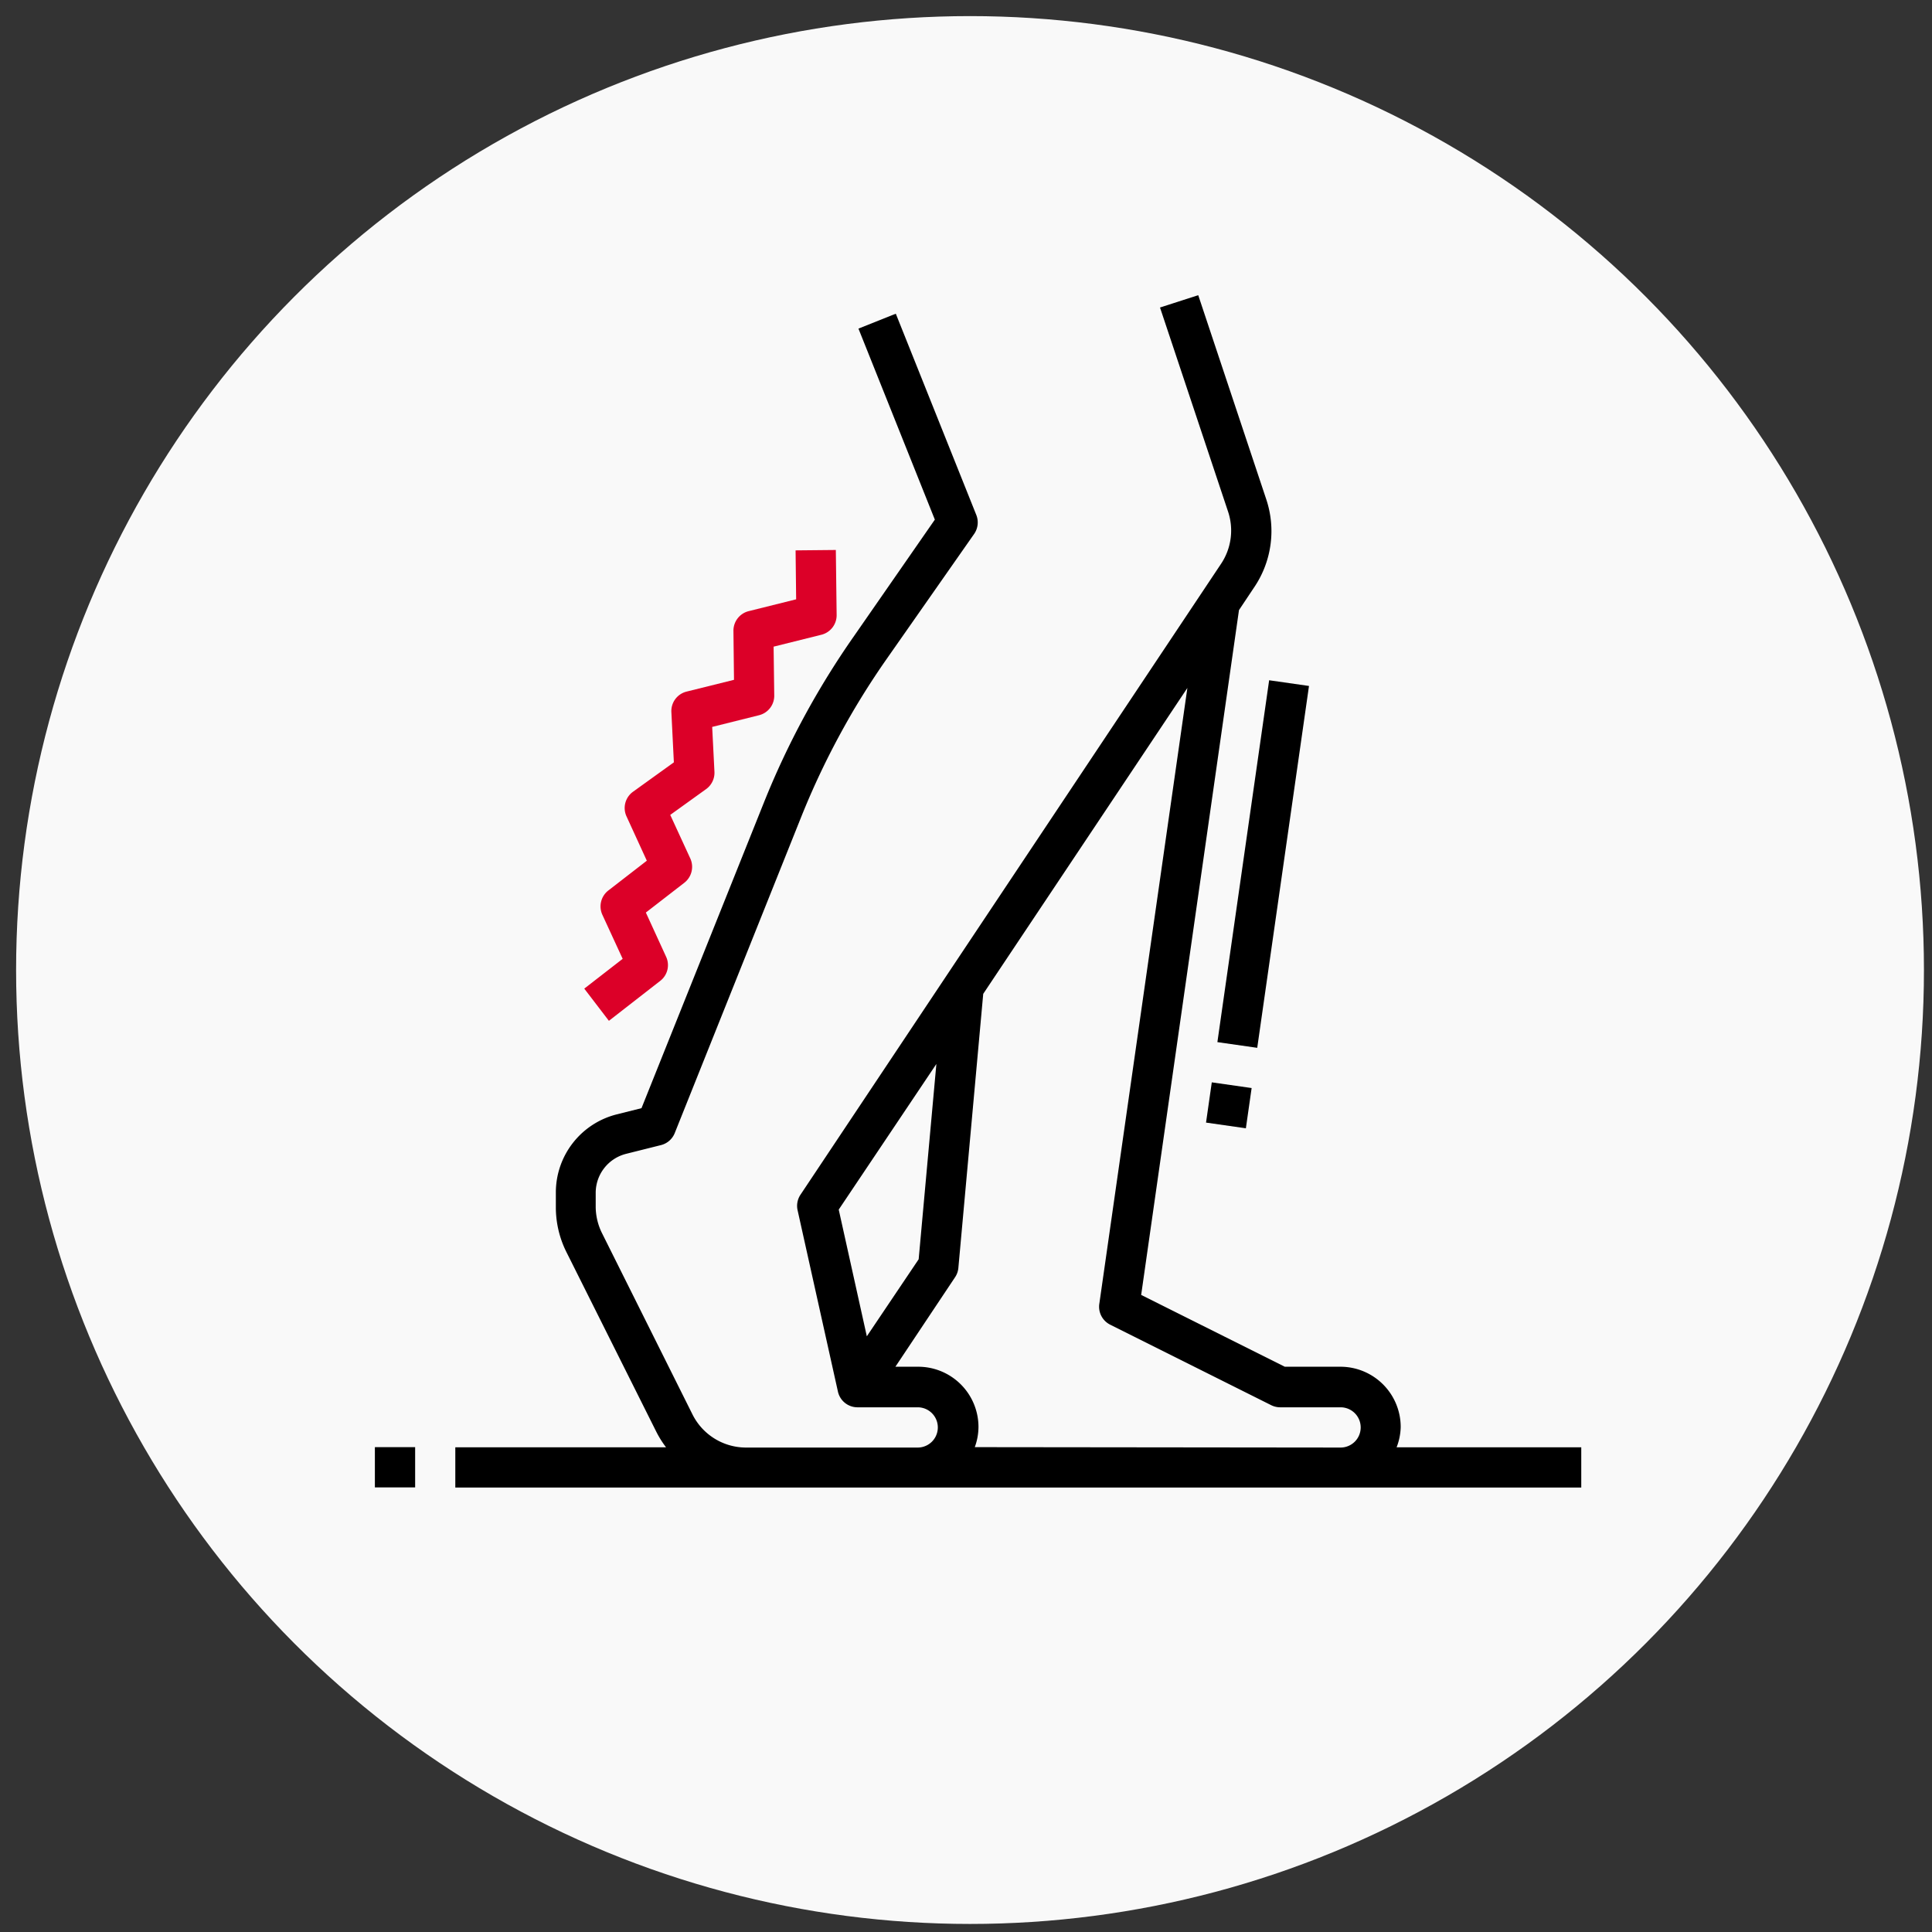
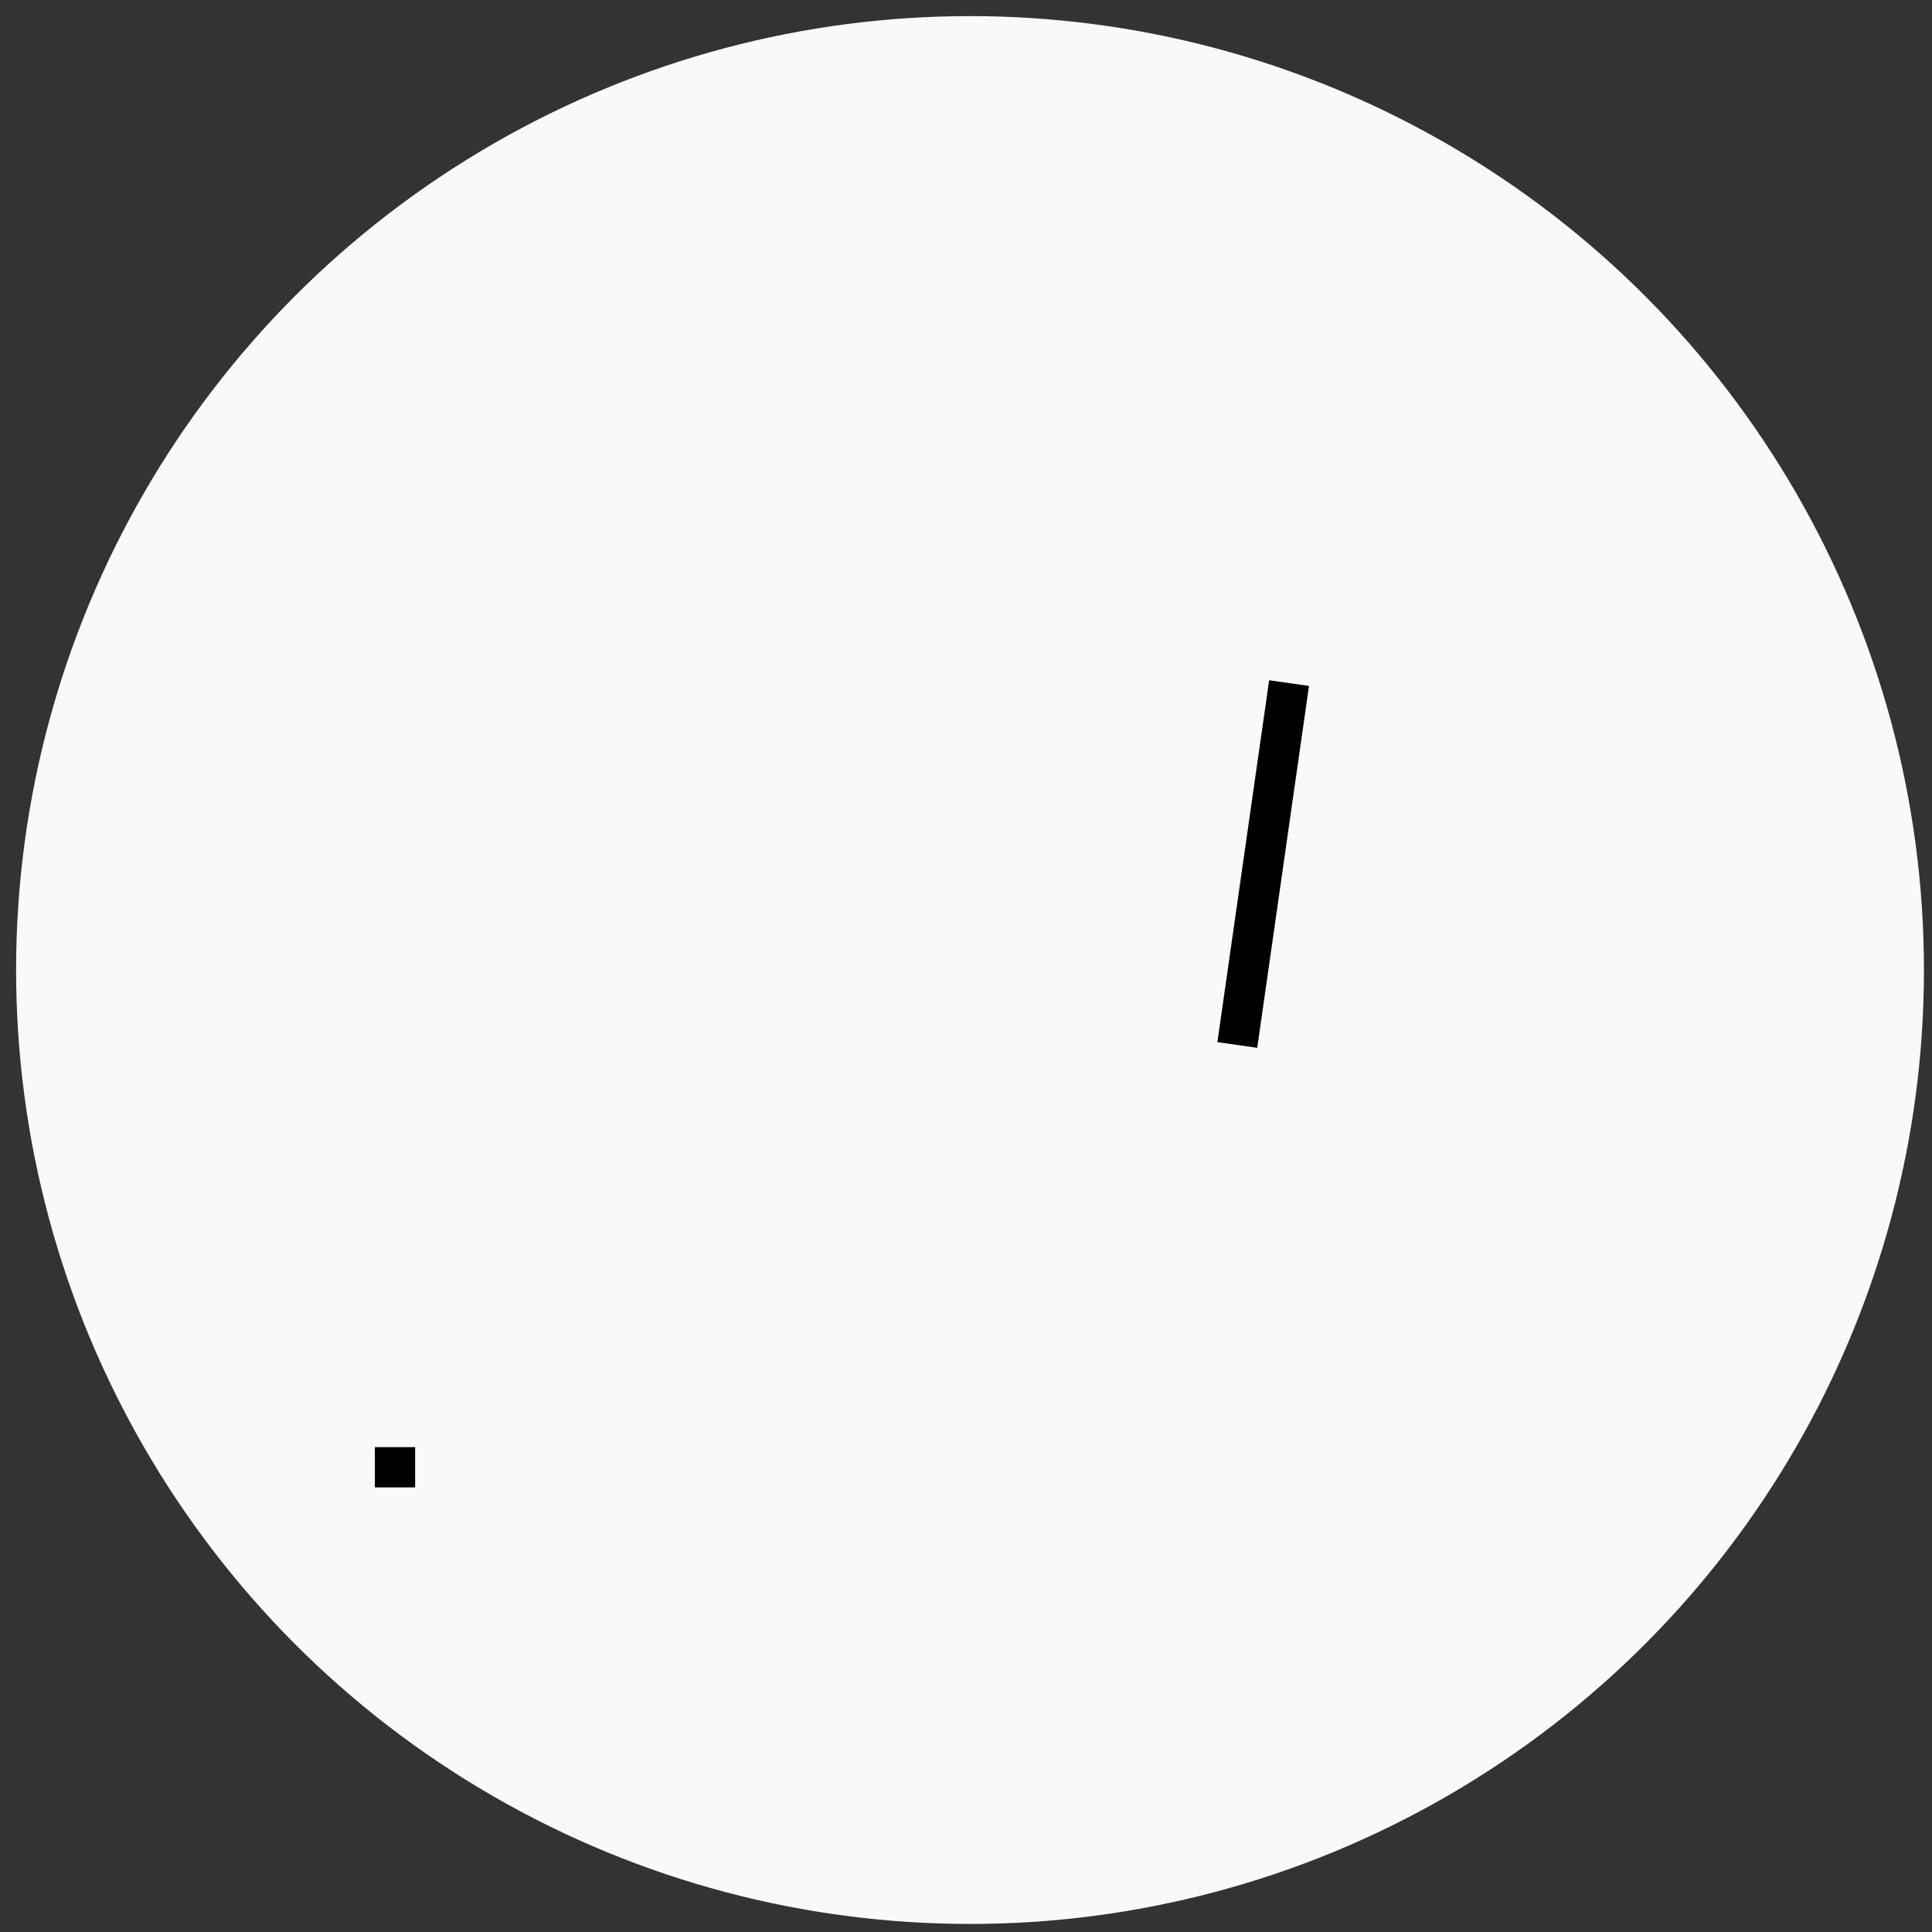
<svg xmlns="http://www.w3.org/2000/svg" id="Layer_1" data-name="Layer 1" viewBox="0 0 240 240">
  <rect x="0" y="0" width="240" height="240" fill="#333333" stroke="none" />
  <defs>
    <style>.cls-1{fill:#f9f9f9;}.cls-2{fill:#dc0028;}</style>
  </defs>
  <title>crampe</title>
  <circle class="cls-1" cx="120.5" cy="120.5" r="118.5" />
-   <path class="cls-2" d="M103.93,76.37l-.1-8.05-5,.05.07,6.08L93,75.92a2.5,2.5,0,0,0-1.89,2.46l.07,6.07-5.88,1.46a2.49,2.49,0,0,0-1.9,2.54l.31,6.25-5.07,3.65a2.49,2.49,0,0,0-.81,3.07l2.52,5.5-4.78,3.7a2.5,2.5,0,0,0-.75,3l2.53,5.49-4.77,3.7,3.06,4L82,121.86a2.47,2.47,0,0,0,.75-3l-2.52-5.5,4.78-3.7a2.51,2.51,0,0,0,.75-3l-2.5-5.43L87.75,98a2.5,2.5,0,0,0,1-2.15l-.28-5.55,5.81-1.45a2.49,2.49,0,0,0,1.9-2.45l-.08-6.07,5.9-1.47A2.5,2.5,0,0,0,103.93,76.37Z" />
-   <rect x="150.12" y="134.82" width="5.05" height="5" transform="translate(-4.9 268.97) rotate(-81.86)" />
  <rect x="134.22" y="104.84" width="45.41" height="5" transform="translate(28.44 247.48) rotate(-81.86)" />
-   <path d="M174,177.27a7.49,7.49,0,0,0-7.49-7.49h-6.91l-17.84-8.92,12.15-85.07,2-3A12.44,12.44,0,0,0,157.29,62l-8.44-25.33L144.1,38.2l8.45,25.34a7.43,7.43,0,0,1-.88,6.52L99.44,148.41a2.49,2.49,0,0,0-.36,1.93l5,22.48a2.49,2.49,0,0,0,2.43,2H114a2.5,2.5,0,0,1,0,5H92.71a7.44,7.44,0,0,1-6.7-4.14L74.82,153.26A7.47,7.47,0,0,1,74,150v-1.82a5,5,0,0,1,3.79-4.85l4.31-1.08a2.49,2.49,0,0,0,1.72-1.5l15.69-39.22a97.42,97.42,0,0,1,10.64-19.68l10.86-15.52a2.51,2.51,0,0,0,.27-2.36l-10-25-4.64,1.85,9.49,23.73L106.1,79A102.37,102.37,0,0,0,94.91,99.66l-15.22,38-3.07.77a10,10,0,0,0-7.57,9.69V150a12.4,12.4,0,0,0,1.3,5.51l11.19,22.37a12.24,12.24,0,0,0,1.2,1.91H56.56v5H196.43v-5H173.49A7.33,7.33,0,0,0,174,177.27Zm-57.68-45.1-2.2,24.26L107.68,166l-3.49-15.74Zm4.77,47.6a7.33,7.33,0,0,0,.46-2.5,7.49,7.49,0,0,0-7.49-7.49h-2.83l7.4-11.1a2.47,2.47,0,0,0,.42-1.16l3.09-34.06,25.36-38-10.94,76.51a2.49,2.49,0,0,0,1.36,2.59l20,10a2.51,2.51,0,0,0,1.11.26h7.5a2.5,2.5,0,1,1,0,5Z" />
  <rect x="46.57" y="179.77" width="5" height="5" />
</svg>